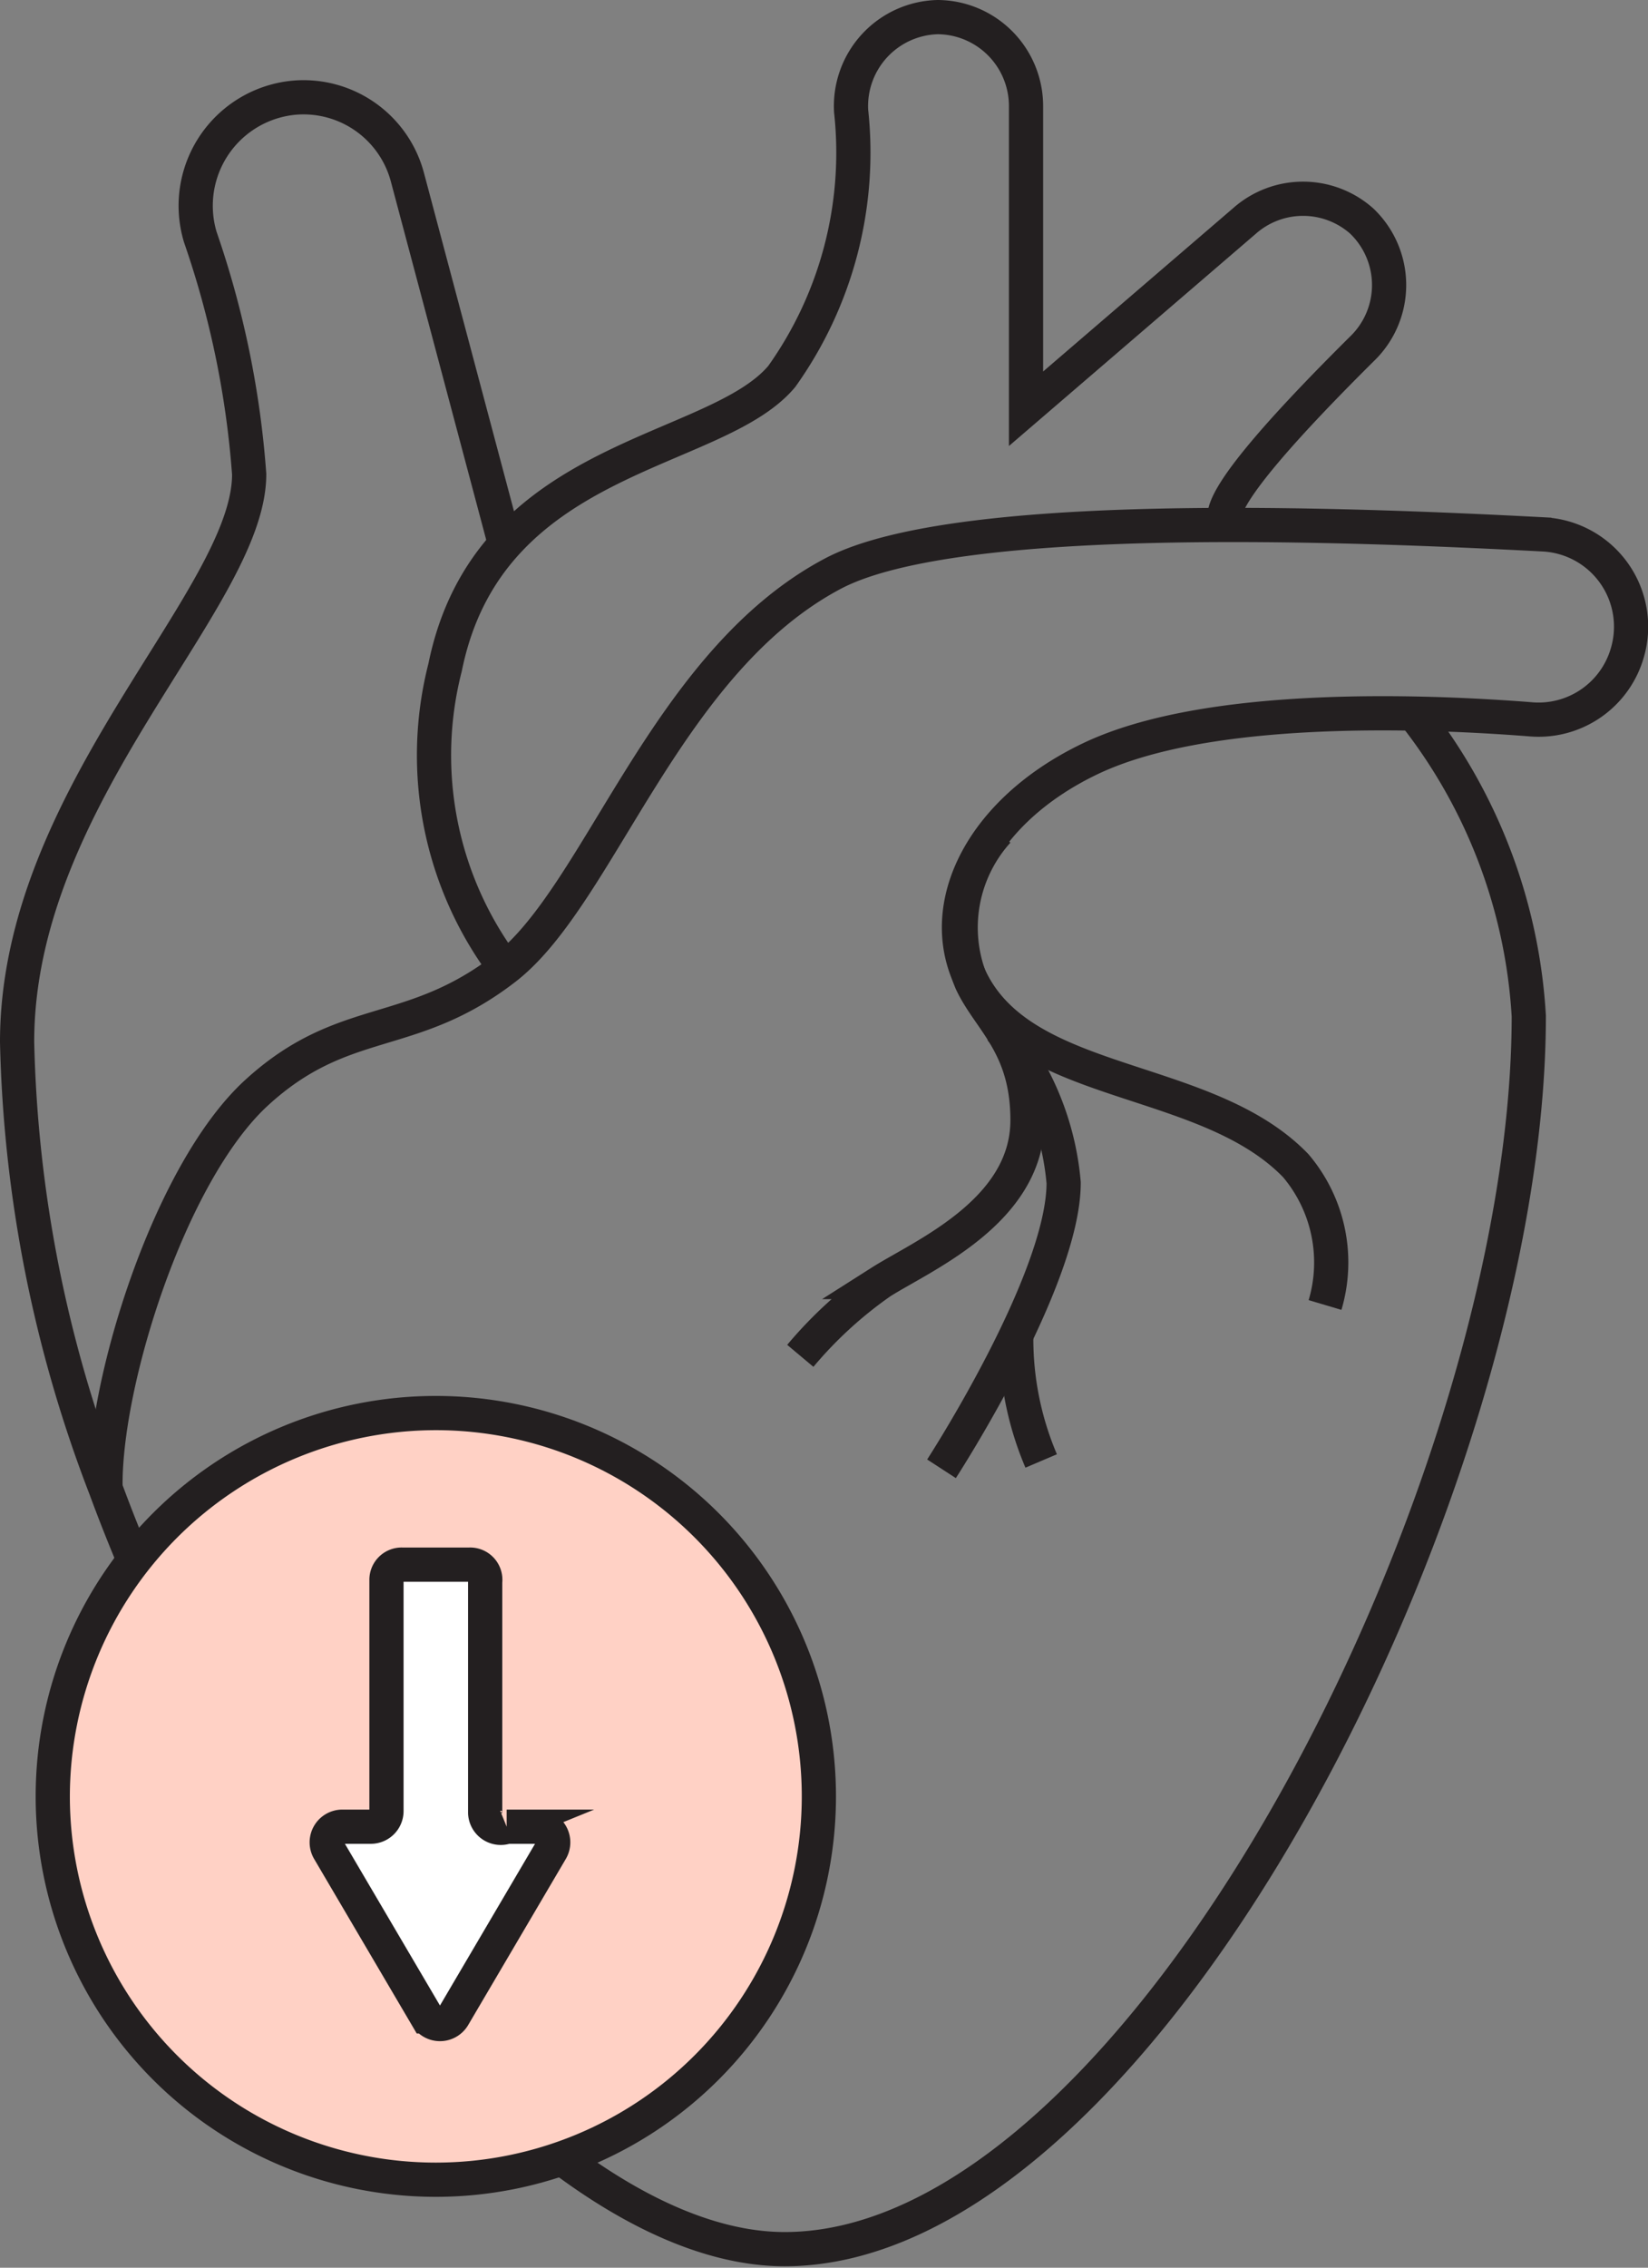
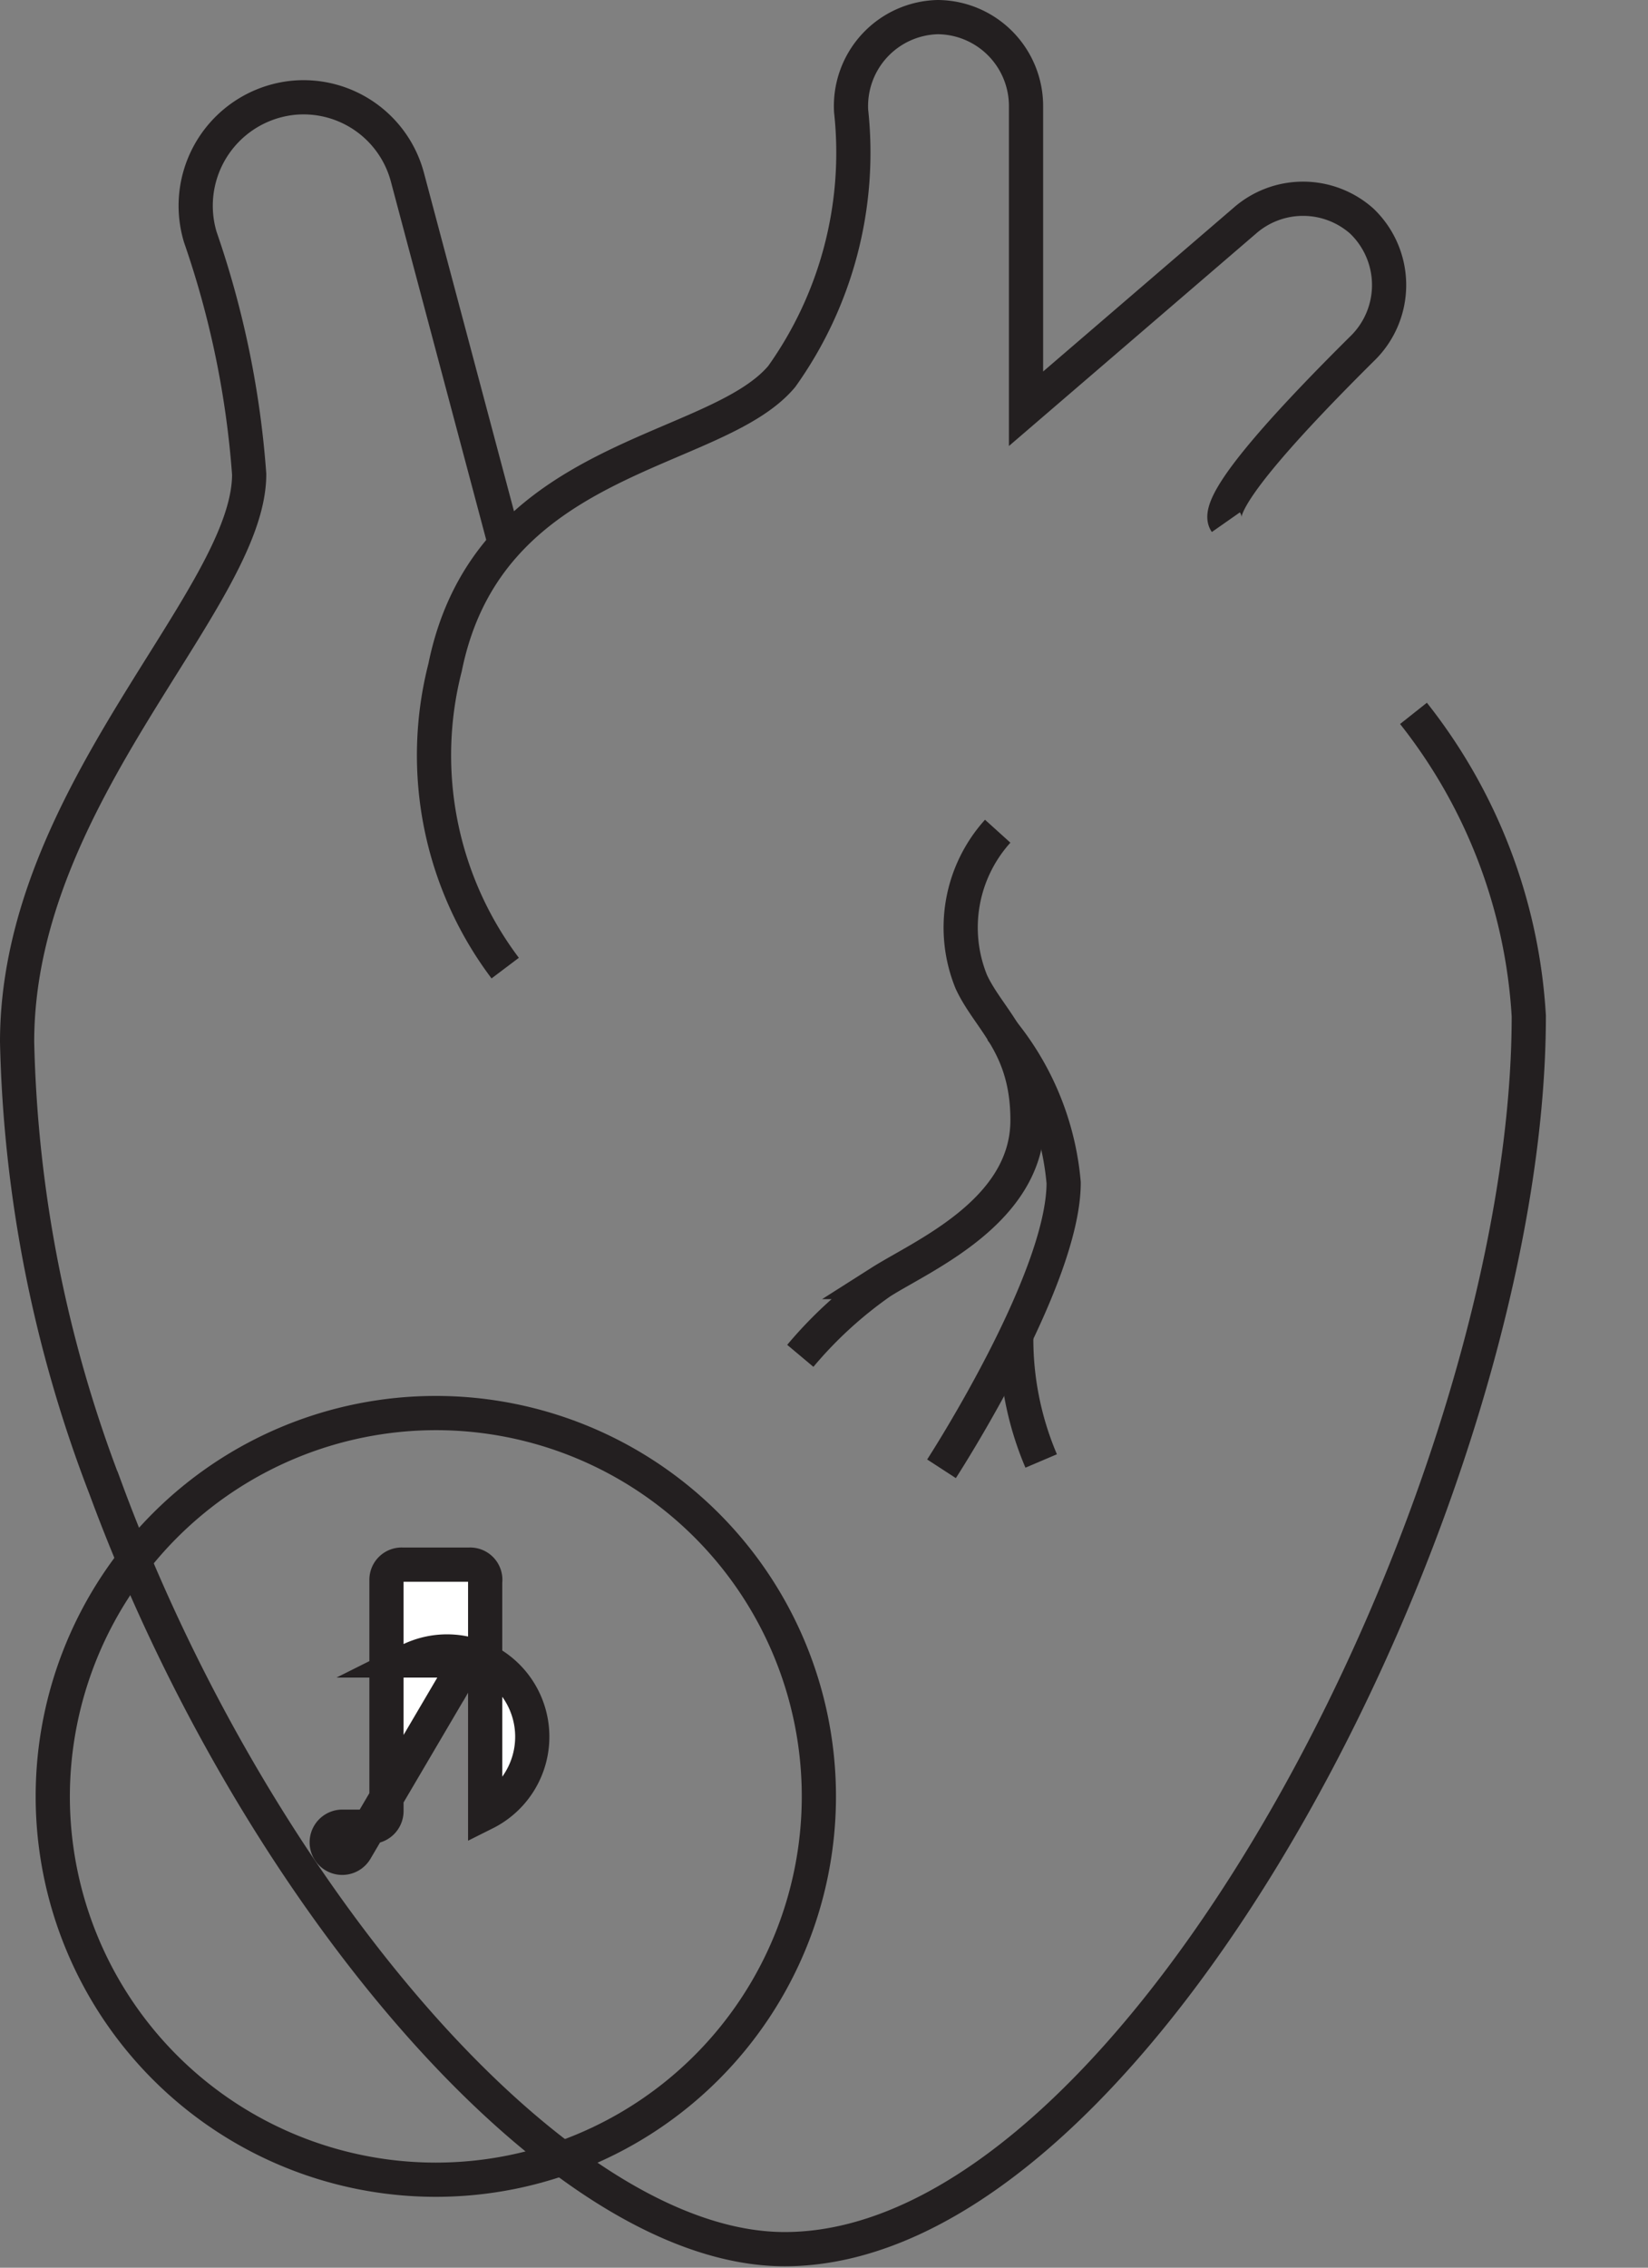
<svg xmlns="http://www.w3.org/2000/svg" viewBox="0 0 33.73 46.38">
  <rect x="0" y="0" width="33.73" height="46.38" fill="#808080" stroke="none" />
  <defs>
    <style>.cls-1{fill:none;}.cls-1,.cls-4{stroke:#231f20;stroke-miterlimit:10;stroke-width:0.7px;}.cls-2{fill:#ffd1c5;}.cls-3{fill:#231f20;}.cls-4{fill:#fff;}</style>
  </defs>
  <g data-sanitized-data-name="Layer 2" data-name="Layer 2" id="Layer_2">
    <g data-sanitized-data-name="Layer 1" data-name="Layer 1" id="Layer_1-2">
      <path d="M28.93,14.59a11,11,0,0,1,2.36,6.19C31.29,30.4,23.39,46,16.06,46c-4.69,0-10.88-7.38-13.9-15.56A27,27,0,0,1,.35,21.31C.35,16.24,5.1,12.25,5.1,9.7a19,19,0,0,0-1-4.85A2.22,2.22,0,0,1,6,2H6A2.2,2.2,0,0,1,8.34,3.63l2,7.51" class="cls-1" />
-       <path d="M2.16,30.47c-.05-2.13,1.3-6.48,3.09-8.12S8.4,21.3,10.34,19.8s3.29-6.28,6.73-8.08c2.55-1.32,10.53-1,14.53-.79a1.89,1.89,0,0,1,1.71,2.41h0a1.89,1.89,0,0,1-2,1.37c-2.31-.18-6.64-.32-9,.81S19.05,18.74,20,20.27c1.24,2,4.75,1.74,6.52,3.57a3.06,3.06,0,0,1,.6,2.85" class="cls-1" />
      <path d="M20.42,17a2.94,2.94,0,0,0-.54,3.08c.36.78,1.15,1.29,1.15,2.83,0,1.87-2.15,2.77-3,3.31a8.49,8.49,0,0,0-1.65,1.51" class="cls-1" />
      <path d="M20.48,21.05a5.69,5.69,0,0,1,1.29,3.14c0,2-2.5,5.85-2.5,5.85" class="cls-1" />
      <path d="M20.8,27.31a6.37,6.37,0,0,0,.51,2.57" class="cls-1" />
      <path d="M10.34,19.8a7.23,7.23,0,0,1-1.23-6.15C10,9.26,14.63,9.33,16,7.7a7.88,7.88,0,0,0,1.42-5.43A1.82,1.82,0,0,1,19.19.35h0A1.82,1.82,0,0,1,21,2.17V8.36l4.47-3.84a1.81,1.81,0,0,1,2.4,0h0a1.81,1.81,0,0,1,0,2.62c-1.31,1.3-3.06,3.14-2.78,3.54" class="cls-1" />
-       <path d="M8.92,44.57a7.84,7.84,0,1,1,7.84-7.83A7.84,7.84,0,0,1,8.92,44.57Z" class="cls-2" />
      <path d="M8.92,29.25a7.49,7.49,0,1,1-7.49,7.49,7.5,7.5,0,0,1,7.49-7.49m0-.7a8.19,8.19,0,1,0,8.19,8.19,8.19,8.19,0,0,0-8.19-8.19Z" class="cls-3" />
-       <path d="M9.93,37.08V32.35A.31.31,0,0,0,9.61,32H8.23a.31.31,0,0,0-.32.31v4.73a.32.32,0,0,1-.32.32H7a.32.32,0,0,0-.27.48l2,3.4a.32.32,0,0,0,.55,0l2-3.4a.32.32,0,0,0-.28-.48h-.63A.32.32,0,0,1,9.93,37.08Z" class="cls-4" />
+       <path d="M9.93,37.08V32.35A.31.31,0,0,0,9.61,32H8.23a.31.31,0,0,0-.32.31v4.73a.32.32,0,0,1-.32.32H7a.32.32,0,0,0-.27.48a.32.32,0,0,0,.55,0l2-3.4a.32.32,0,0,0-.28-.48h-.63A.32.32,0,0,1,9.93,37.08Z" class="cls-4" />
    </g>
  </g>
</svg>